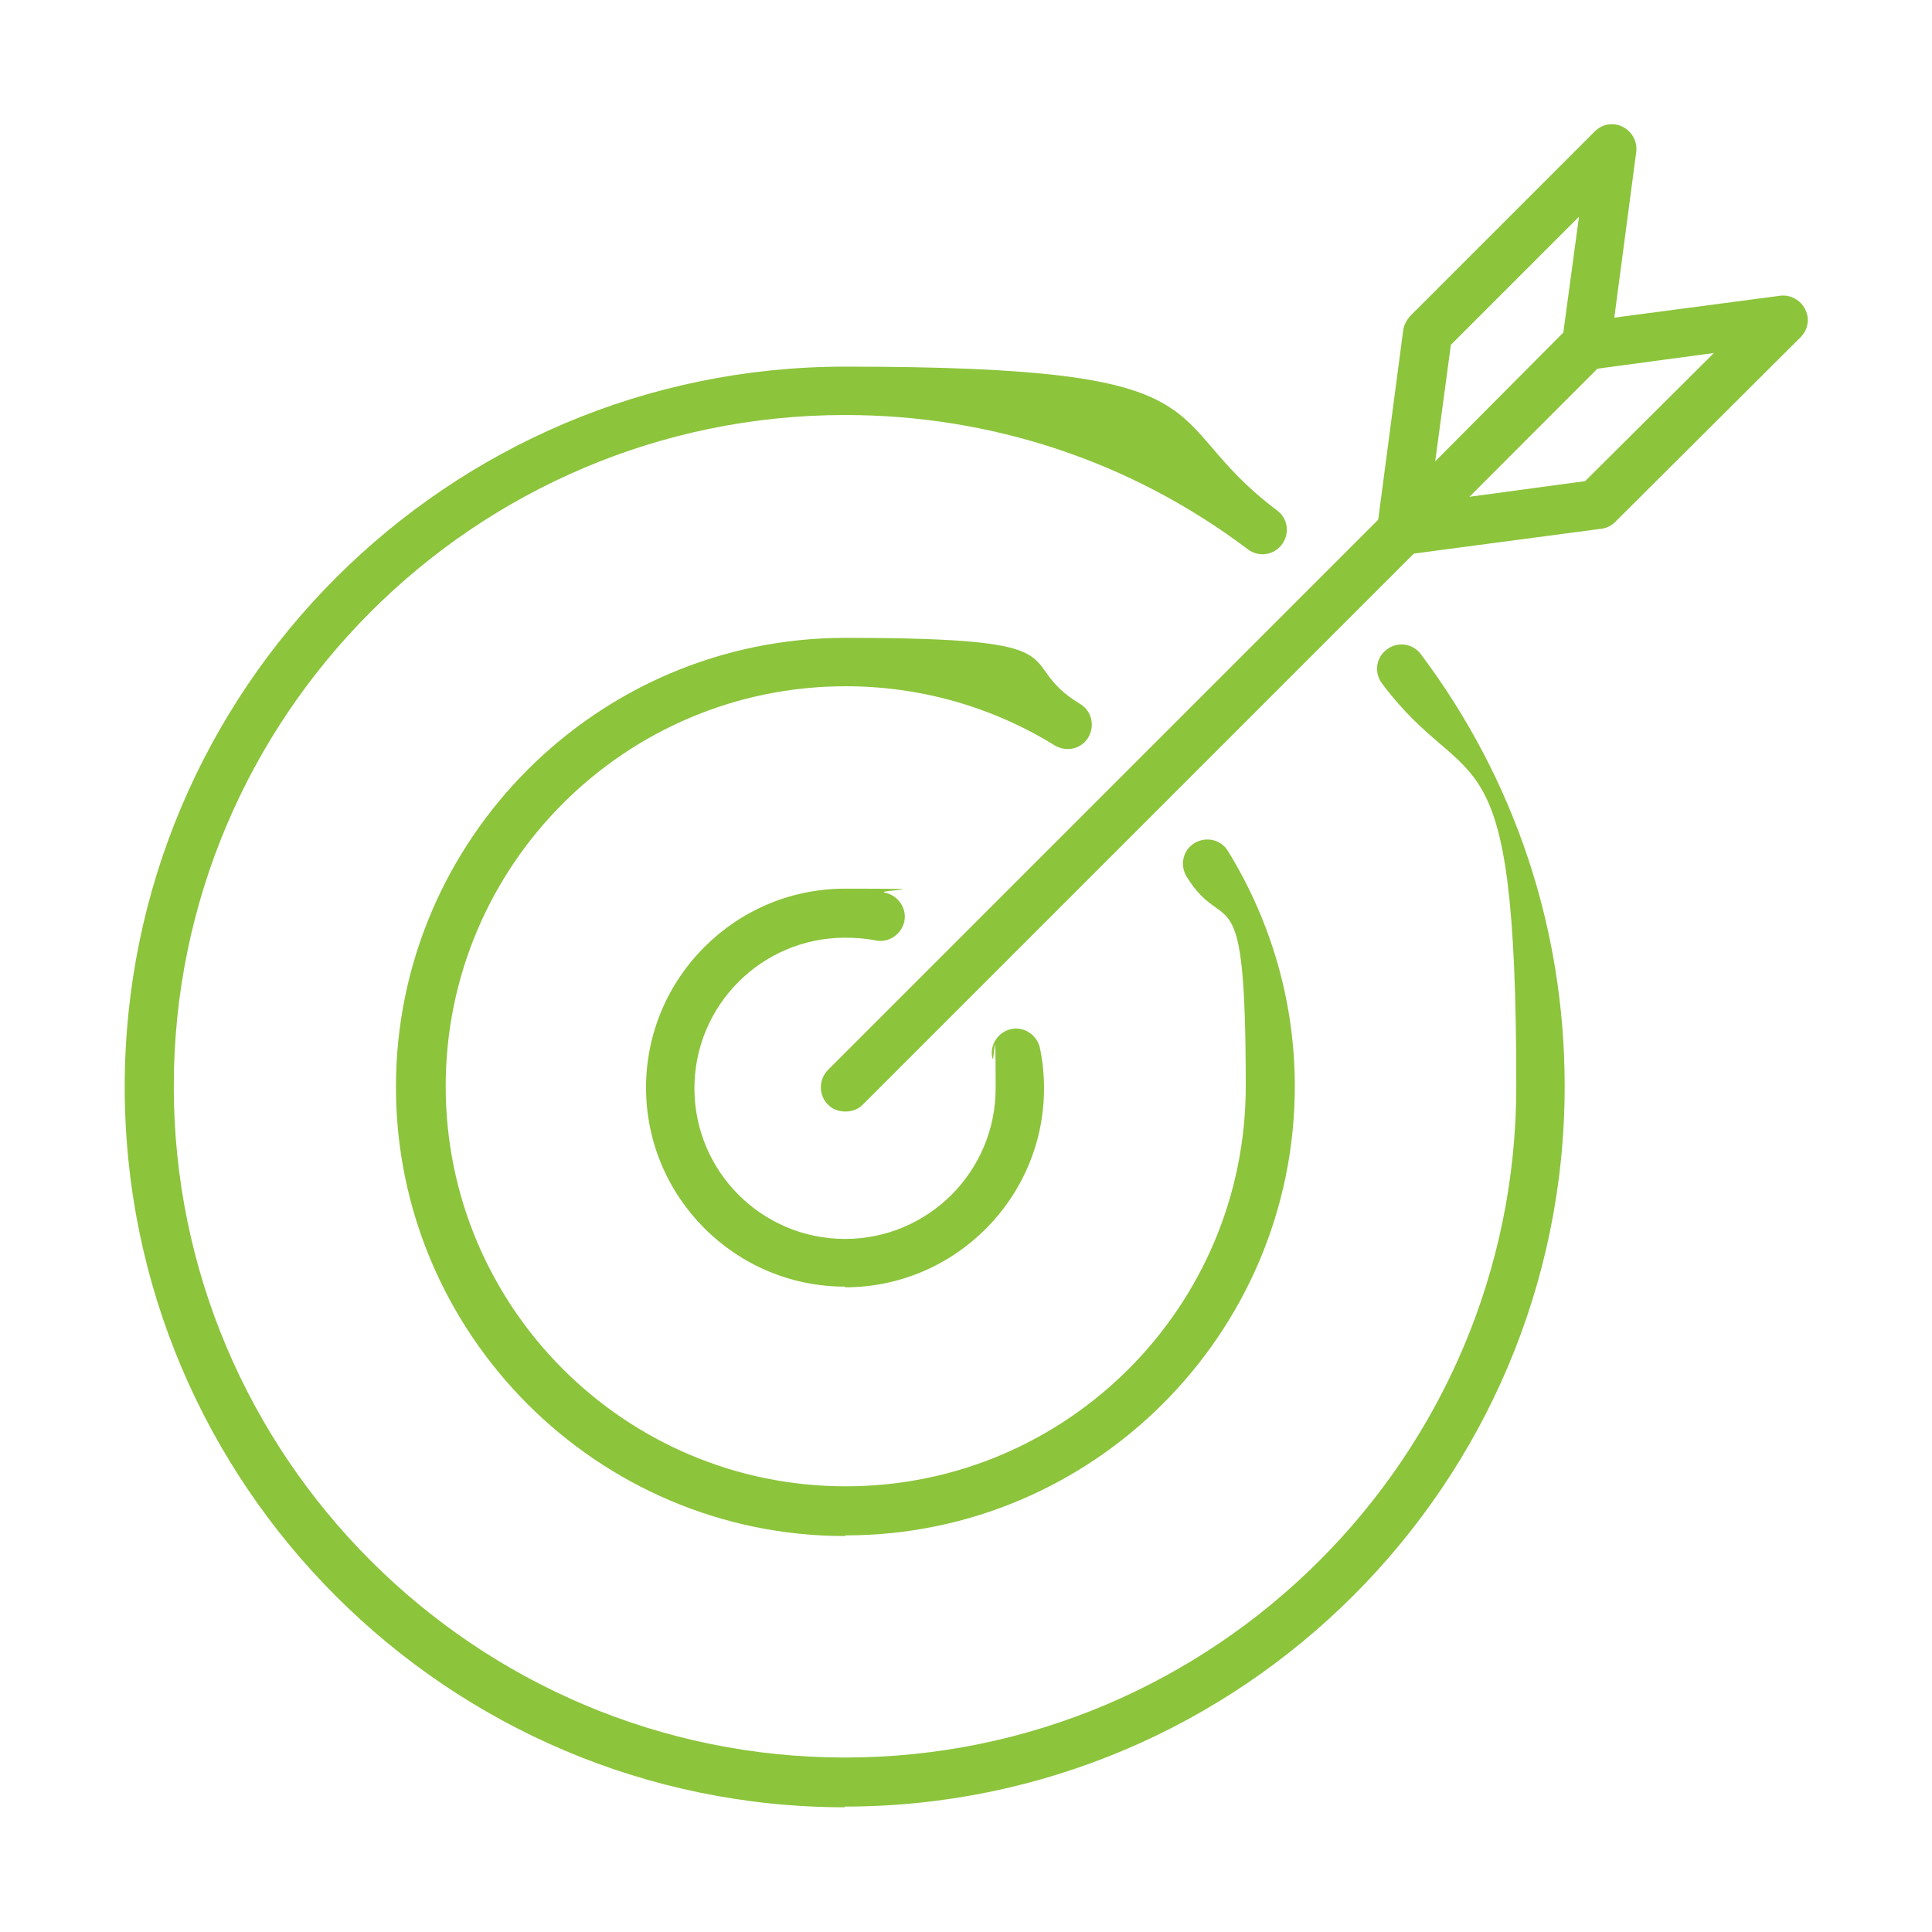
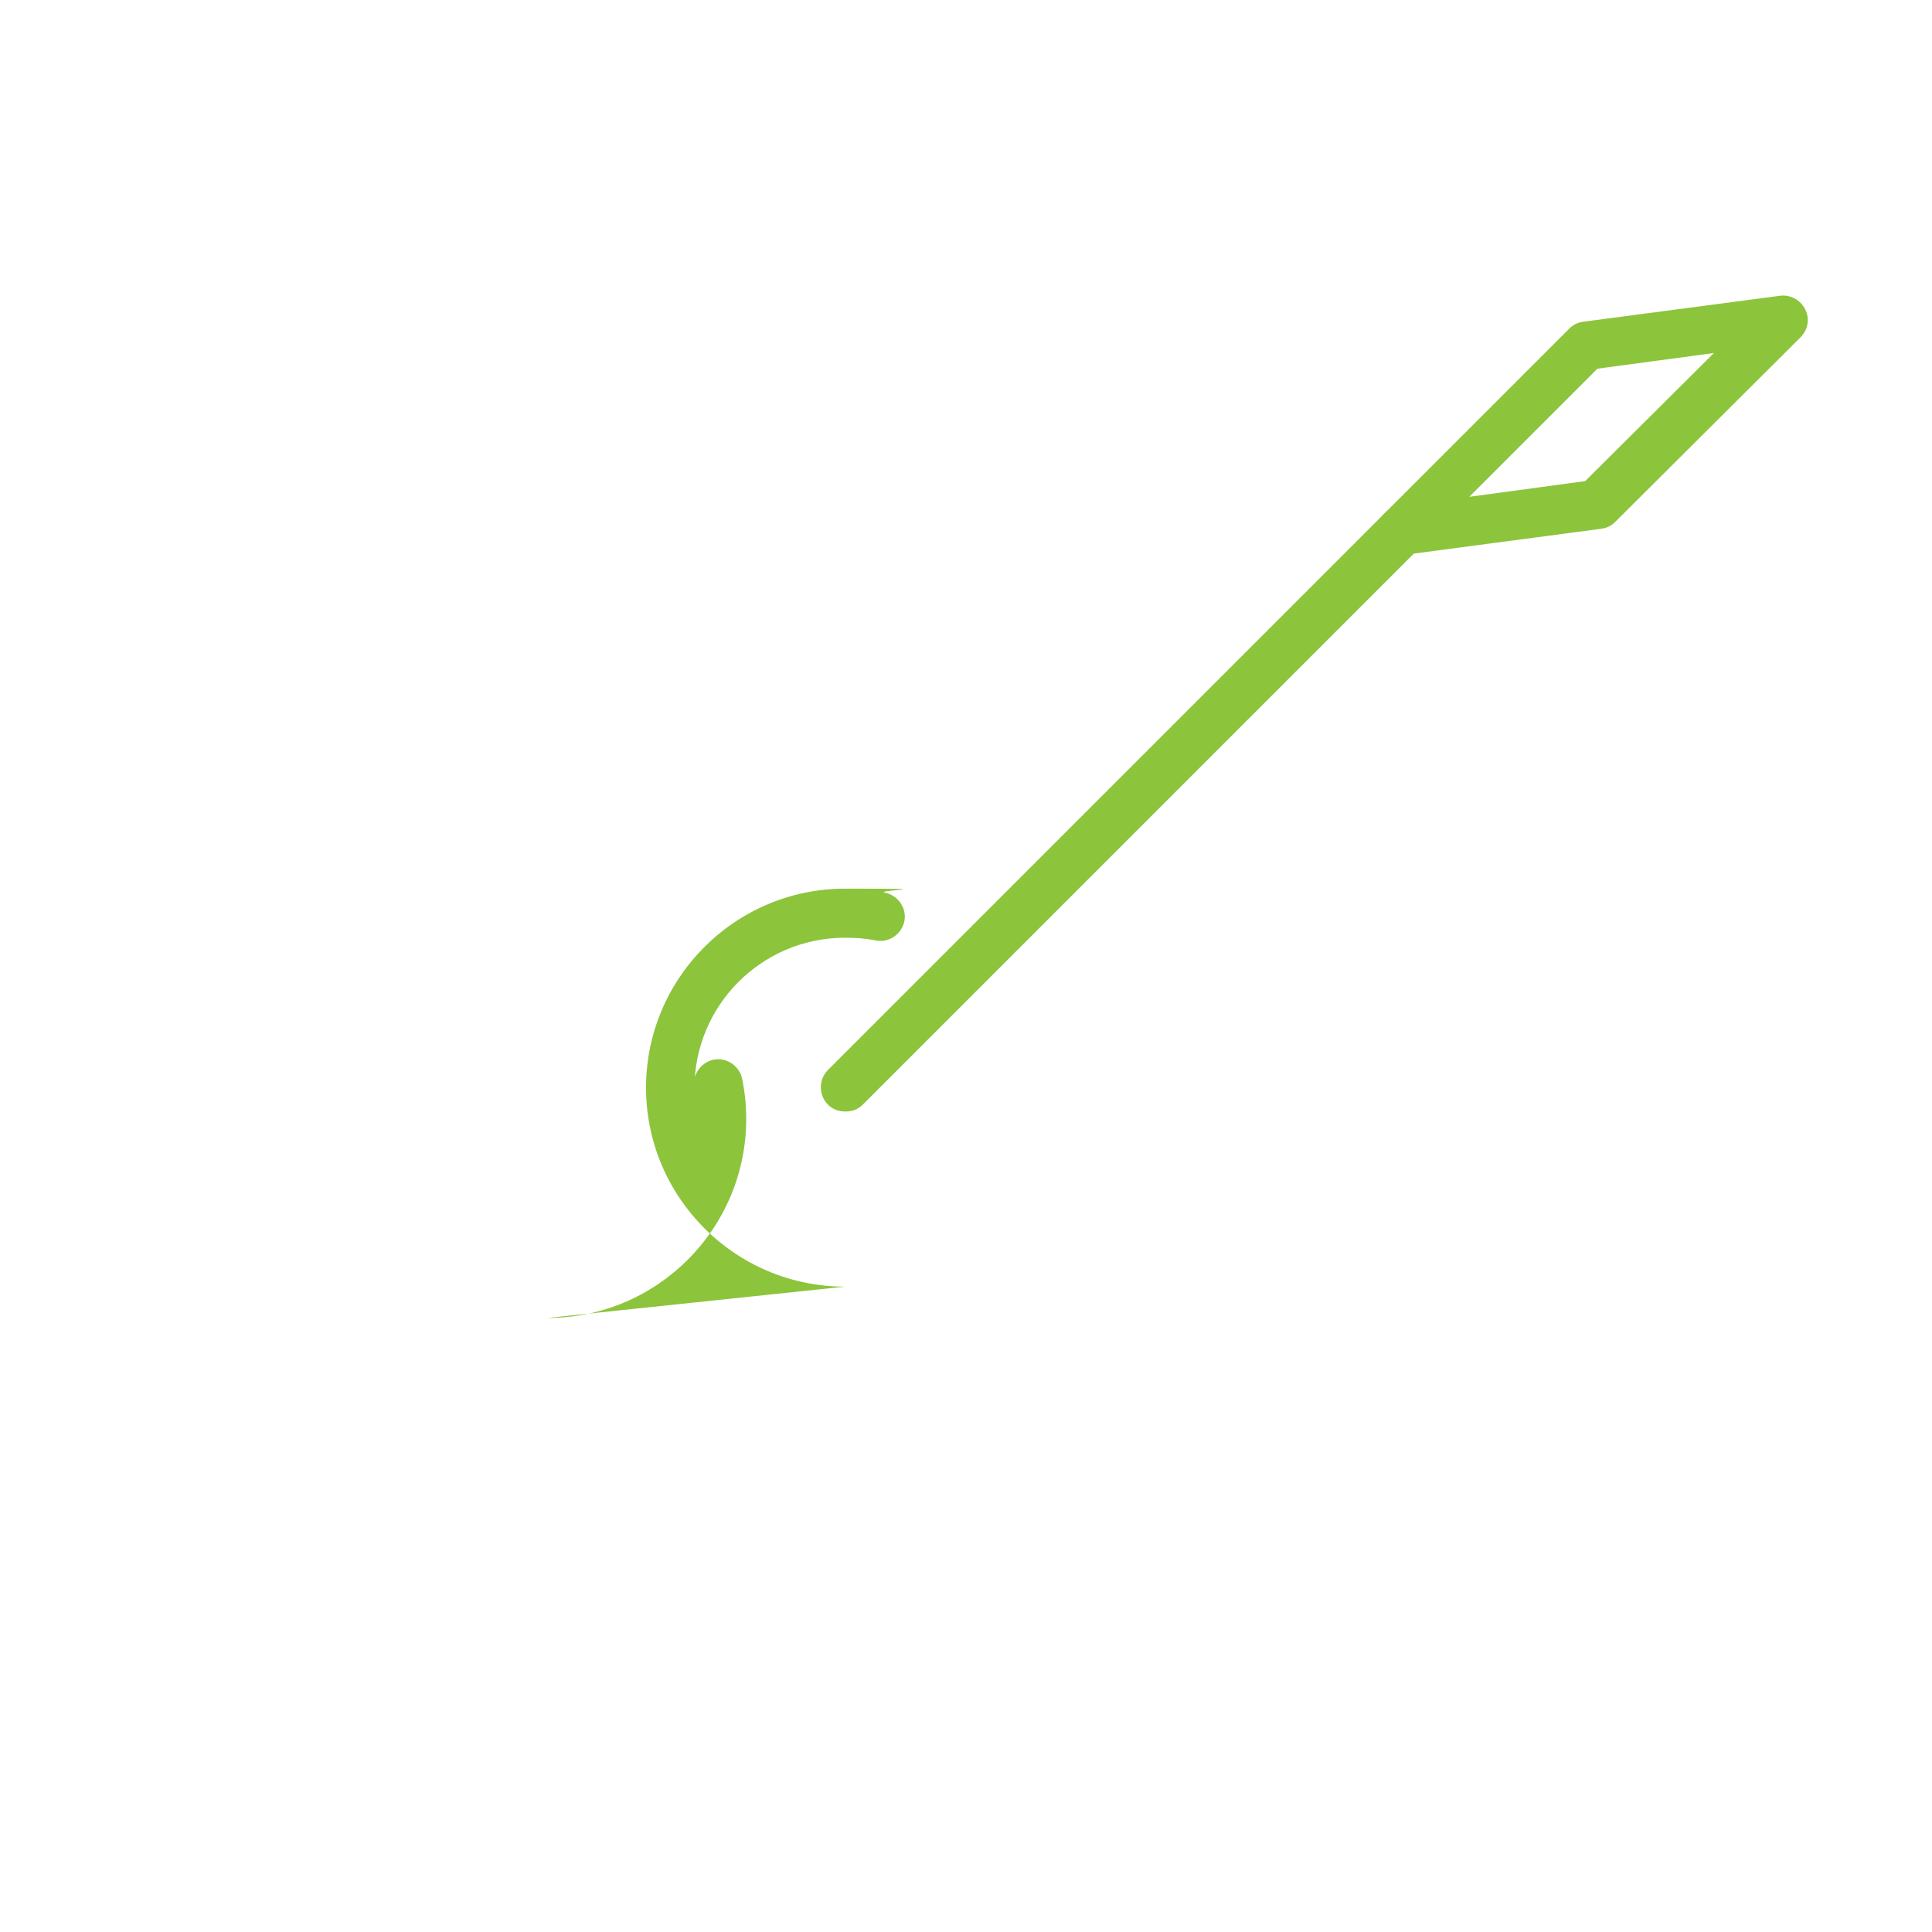
<svg xmlns="http://www.w3.org/2000/svg" id="Livello_1" data-name="Livello 1" version="1.1" viewBox="0 0 283.5 283.5">
  <defs>
    <style>
      .cls-1 {
        fill: none;
      }

      .cls-1, .cls-2 {
        stroke-width: 0px;
      }

      .cls-2 {
        fill: #8cc43c;
      }
    </style>
  </defs>
-   <rect class="cls-1" y="0" width="283.5" height="283.5" />
  <g>
-     <path class="cls-2" d="M124,265.2c-58.3,0-105.7-47.4-105.7-105.7S65.7,53.8,124,53.8s45,7.3,63.4,21.1c1.6,1.2,1.9,3.4.7,5-1.2,1.6-3.4,1.9-5,.7-17.1-12.9-37.6-19.7-59.1-19.7-54.3,0-98.5,44.2-98.5,98.5s44.2,98.5,98.5,98.5,98.5-44.2,98.5-98.5-6.8-41.9-19.7-59.1c-1.2-1.6-.9-3.8.7-5,1.6-1.2,3.8-.9,5,.7,13.8,18.4,21.1,40.3,21.1,63.4,0,58.3-47.4,105.7-105.7,105.7Z" />
-     <path class="cls-2" d="M124,225.4c-36.3,0-65.9-29.6-65.9-65.9s29.6-65.9,65.9-65.9,24.1,3.4,34.5,9.7c1.7,1,2.2,3.2,1.2,4.9-1,1.7-3.2,2.2-4.9,1.2-9.2-5.7-19.8-8.7-30.7-8.7-32.4,0-58.7,26.3-58.7,58.7s26.3,58.7,58.7,58.7,58.7-26.3,58.7-58.7-3-21.5-8.7-30.8c-1-1.7-.5-3.9,1.2-4.9,1.7-1,3.9-.5,4.9,1.2,6.4,10.4,9.8,22.3,9.8,34.5,0,36.3-29.6,65.9-65.9,65.9Z" />
-     <path class="cls-2" d="M124,188.8c-16.1,0-29.2-13.1-29.2-29.2s13.1-29.2,29.2-29.2,4,.2,5.9.6c1.9.4,3.2,2.3,2.8,4.2-.4,1.9-2.3,3.2-4.2,2.8-1.5-.3-3-.4-4.5-.4-12.2,0-22.1,9.9-22.1,22.1s9.9,22.1,22.1,22.1,22.1-9.9,22.1-22.1-.2-3-.5-4.5c-.4-1.9.9-3.8,2.8-4.2,1.9-.4,3.8.9,4.2,2.8.4,1.9.6,3.9.6,5.9,0,16.1-13.1,29.2-29.2,29.2Z" />
+     <path class="cls-2" d="M124,188.8c-16.1,0-29.2-13.1-29.2-29.2s13.1-29.2,29.2-29.2,4,.2,5.9.6c1.9.4,3.2,2.3,2.8,4.2-.4,1.9-2.3,3.2-4.2,2.8-1.5-.3-3-.4-4.5-.4-12.2,0-22.1,9.9-22.1,22.1c-.4-1.9.9-3.8,2.8-4.2,1.9-.4,3.8.9,4.2,2.8.4,1.9.6,3.9.6,5.9,0,16.1-13.1,29.2-29.2,29.2Z" />
    <g>
      <path class="cls-2" d="M124,163.1c-.9,0-1.8-.3-2.5-1-1.4-1.4-1.4-3.7,0-5.1l81.7-81.7c1.4-1.4,3.7-1.4,5.1,0s1.4,3.7,0,5.1l-81.7,81.7c-.7.7-1.6,1-2.5,1Z" />
-       <path class="cls-2" d="M205.7,81.4c-.5,0-1.1-.1-1.6-.4-1.4-.7-2.2-2.2-2-3.7l3.8-28.8c.1-.8.5-1.5,1-2.1l27.1-27.1c1.1-1.1,2.7-1.4,4.1-.7,1.4.7,2.2,2.2,2,3.7l-3.8,28.7c-.1.8-.5,1.5-1,2.1l-27.1,27.2c-.7.7-1.6,1.1-2.5,1.1ZM212.9,50.6l-2.3,17.1,18.8-18.9,2.3-17-18.8,18.8Z" />
      <path class="cls-2" d="M205.7,81.4c-1.3,0-2.6-.8-3.2-2-.7-1.4-.4-3,.7-4.1l27.1-27.1c.6-.6,1.3-.9,2.1-1l28.8-3.8c1.5-.2,3,.6,3.7,2,.7,1.4.4,3-.7,4.1l-27.2,27.1c-.6.6-1.3.9-2.1,1l-28.7,3.8c-.2,0-.3,0-.5,0ZM234.4,54.1l-18.8,18.8,17-2.3,18.9-18.8-17.1,2.3Z" />
    </g>
  </g>
</svg>